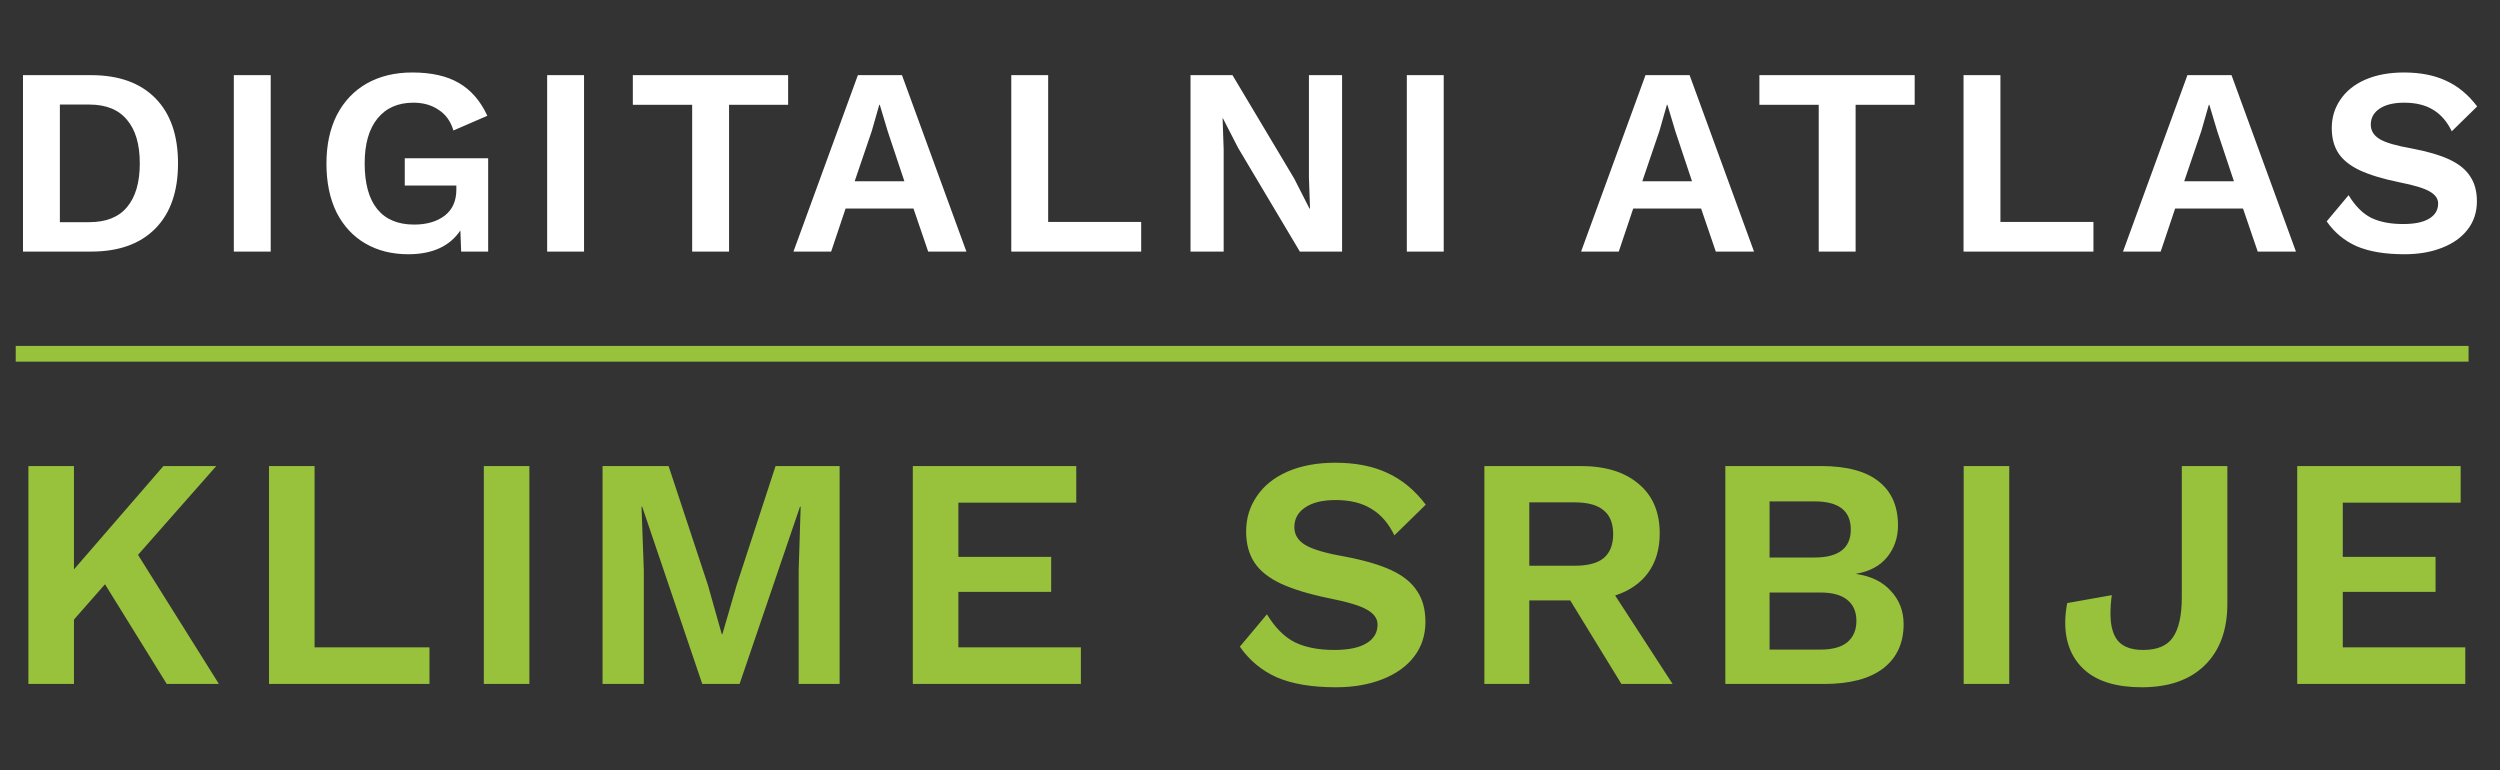
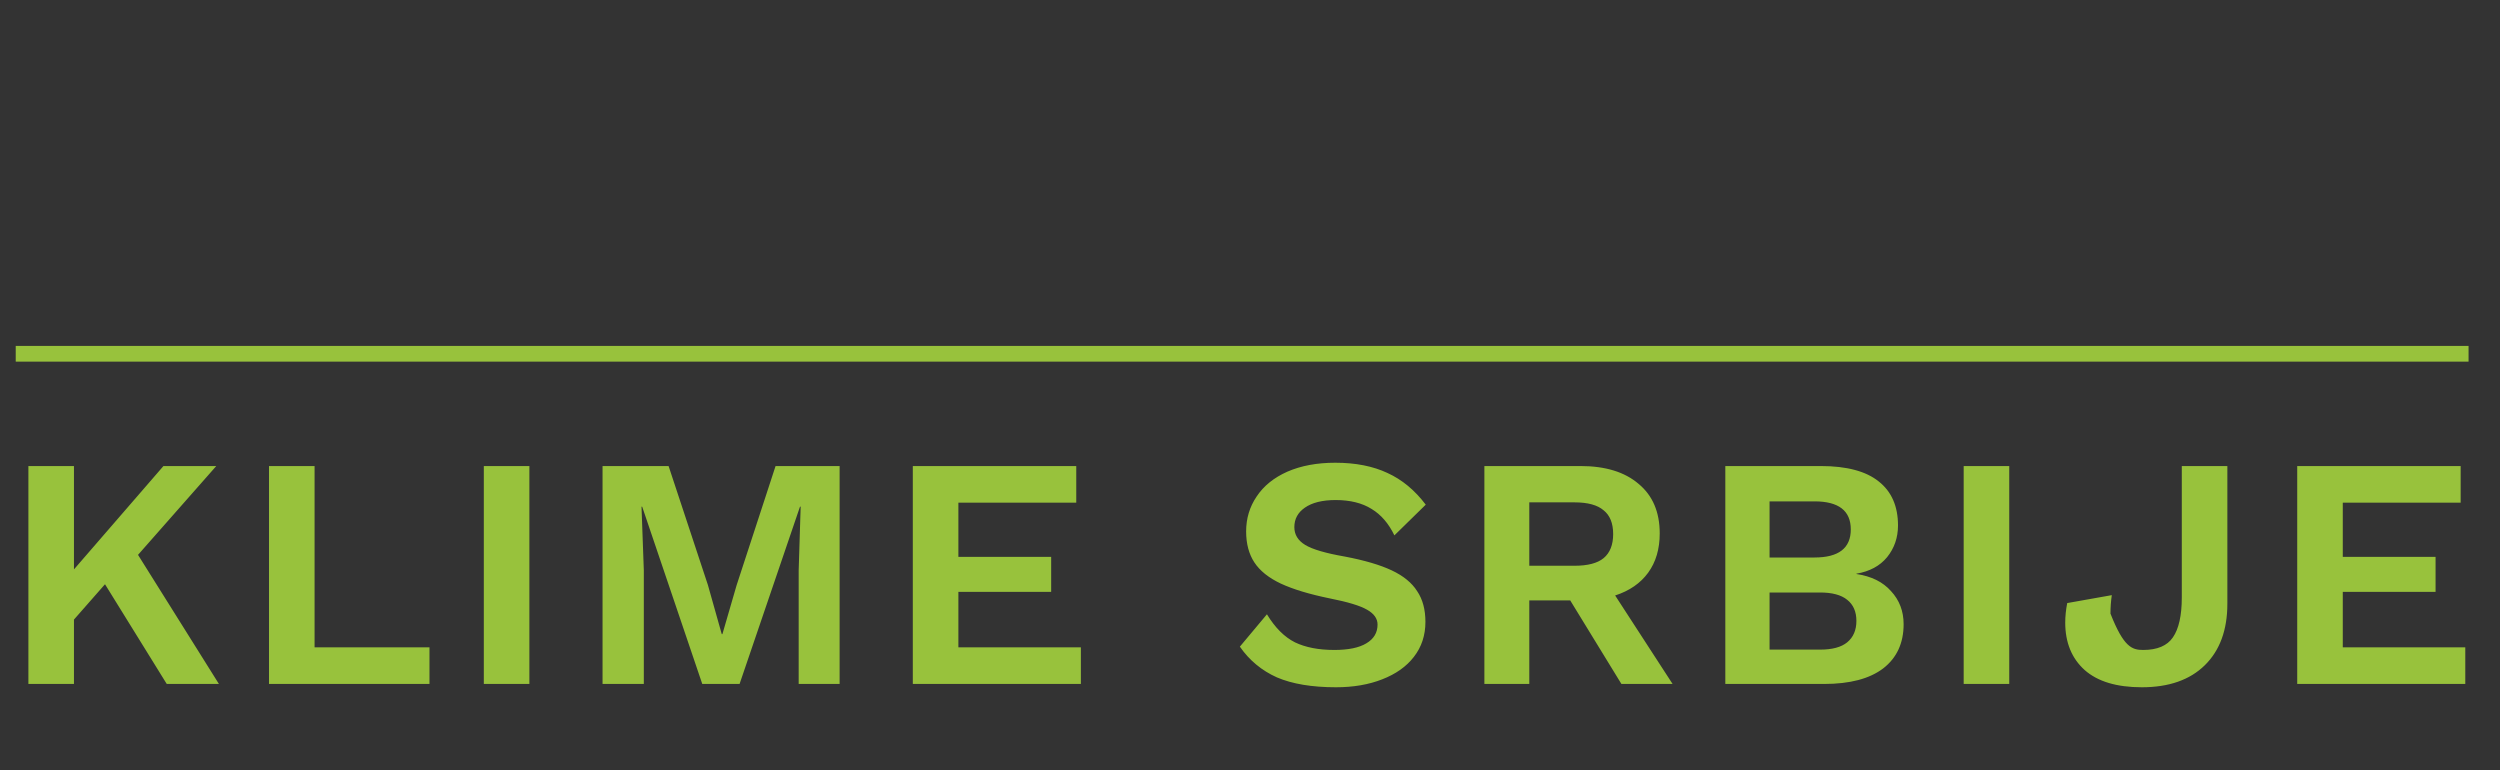
<svg xmlns="http://www.w3.org/2000/svg" width="159" height="49" viewBox="0 0 159 49" fill="none">
  <rect x="0" y="0" width="159" height="49" fill="#333333" stroke="none" />
-   <path d="M5.797 4.78C7.554 4.78 8.914 5.267 9.877 6.242C10.84 7.217 11.322 8.599 11.322 10.39C11.322 12.181 10.84 13.563 9.877 14.538C8.914 15.513 7.554 16 5.797 16H1.462V4.78H5.797ZM5.678 14.13C6.743 14.13 7.542 13.813 8.075 13.178C8.619 12.532 8.891 11.603 8.891 10.39C8.891 9.177 8.619 8.254 8.075 7.619C7.542 6.973 6.743 6.65 5.678 6.65H3.808V14.13H5.678ZM17.217 16H14.871V4.78H17.217V16ZM31.047 10.067V16H29.33L29.279 14.657C28.599 15.666 27.494 16.17 25.964 16.17C24.933 16.17 24.026 15.943 23.244 15.49C22.462 15.037 21.85 14.379 21.408 13.518C20.978 12.645 20.762 11.608 20.762 10.407C20.762 9.217 20.983 8.186 21.425 7.313C21.879 6.44 22.513 5.772 23.329 5.307C24.157 4.842 25.12 4.61 26.219 4.61C27.432 4.61 28.418 4.831 29.177 5.273C29.948 5.715 30.554 6.412 30.996 7.364L28.837 8.299C28.667 7.721 28.356 7.285 27.902 6.99C27.46 6.684 26.922 6.531 26.287 6.531C25.313 6.531 24.553 6.865 24.009 7.534C23.465 8.203 23.193 9.155 23.193 10.39C23.193 11.671 23.46 12.64 23.992 13.297C24.525 13.954 25.307 14.283 26.338 14.283C27.132 14.283 27.778 14.096 28.276 13.722C28.775 13.337 29.024 12.781 29.024 12.056V11.801H25.743V10.067H31.047ZM37.145 16H34.799V4.78H37.145V16ZM50.125 6.667H46.368V16H44.022V6.667H40.248V4.78H50.125V6.667ZM58.097 13.263H53.779L52.861 16H50.464L54.561 4.78H57.366L61.463 16H59.032L58.097 13.263ZM57.519 11.529L56.465 8.367L55.955 6.667H55.921L55.445 8.333L54.357 11.529H57.519ZM72.579 14.113V16H64.317V4.78H66.663V14.113H72.579ZM85.356 16H82.67L78.743 9.404L77.774 7.517H77.757L77.825 9.506V16H75.717V4.78H78.386L82.313 11.359L83.282 13.263H83.316L83.248 11.274V4.78H85.356V16ZM91.82 16H89.474V4.78H91.82V16ZM108.19 13.263H103.872L102.954 16H100.557L104.654 4.78H107.459L111.556 16H109.125L108.19 13.263ZM107.612 11.529L106.558 8.367L106.048 6.667H106.014L105.538 8.333L104.45 11.529H107.612ZM121.774 6.667H118.017V16H115.671V6.667H111.897V4.78H121.774V6.667ZM133.143 14.113V16H124.881V4.78H127.227V14.113H133.143ZM142.656 13.263H138.338L137.42 16H135.023L139.12 4.78H141.925L146.022 16H143.591L142.656 13.263ZM142.078 11.529L141.024 8.367L140.514 6.667H140.48L140.004 8.333L138.916 11.529H142.078ZM152.89 4.61C153.933 4.61 154.828 4.786 155.576 5.137C156.324 5.477 156.981 6.021 157.548 6.769L155.933 8.35C155.638 7.738 155.247 7.285 154.76 6.99C154.273 6.684 153.655 6.531 152.907 6.531C152.227 6.531 151.7 6.661 151.326 6.922C150.963 7.171 150.782 7.506 150.782 7.925C150.782 8.31 150.969 8.616 151.343 8.843C151.717 9.07 152.391 9.268 153.366 9.438C154.386 9.631 155.196 9.869 155.797 10.152C156.398 10.435 156.834 10.792 157.106 11.223C157.389 11.642 157.531 12.169 157.531 12.804C157.531 13.495 157.333 14.096 156.936 14.606C156.551 15.105 156.007 15.49 155.304 15.762C154.613 16.034 153.819 16.17 152.924 16.17C151.689 16.17 150.674 16 149.881 15.66C149.099 15.309 148.464 14.782 147.977 14.079L149.371 12.413C149.79 13.104 150.272 13.586 150.816 13.858C151.36 14.119 152.034 14.249 152.839 14.249C153.564 14.249 154.114 14.136 154.488 13.909C154.873 13.682 155.066 13.359 155.066 12.94C155.066 12.634 154.885 12.379 154.522 12.175C154.171 11.971 153.536 11.778 152.618 11.597C151.564 11.382 150.72 11.127 150.085 10.832C149.462 10.537 149.008 10.175 148.725 9.744C148.442 9.313 148.3 8.781 148.3 8.146C148.3 7.477 148.481 6.877 148.844 6.344C149.207 5.8 149.734 5.375 150.425 5.069C151.128 4.763 151.949 4.61 152.89 4.61Z" fill="white" />
  <rect x="1" y="22" width="156" height="1" fill="#98C23C" />
-   <path d="M6.678 37.158L4.704 39.405V43.5H1.806V29.64H4.704V36.213L10.395 29.64H13.755L8.778 35.289L13.923 43.5H10.605L6.678 37.158ZM27.315 41.169V43.5H17.109V29.64H20.007V41.169H27.315ZM33.669 43.5H30.771V29.64H33.669V43.5ZM53.4 43.5H50.796V36.276L50.922 32.223H50.88L47.037 43.5H44.664L40.842 32.223H40.8L40.947 36.276V43.5H38.322V29.64H42.522L45.021 37.2L45.903 40.329H45.945L46.848 37.221L49.326 29.64H53.4V43.5ZM68.744 41.169V43.5H58.055V29.64H68.45V31.971H60.953V35.415H66.854V37.641H60.953V41.169H68.744ZM84.924 29.43C86.212 29.43 87.318 29.647 88.242 30.081C89.166 30.501 89.978 31.173 90.678 32.097L88.683 34.05C88.319 33.294 87.836 32.734 87.234 32.37C86.632 31.992 85.869 31.803 84.945 31.803C84.105 31.803 83.454 31.964 82.992 32.286C82.544 32.594 82.32 33.007 82.32 33.525C82.32 34.001 82.551 34.379 83.013 34.659C83.475 34.939 84.308 35.184 85.512 35.394C86.772 35.632 87.773 35.926 88.515 36.276C89.257 36.626 89.796 37.067 90.132 37.599C90.482 38.117 90.657 38.768 90.657 39.552C90.657 40.406 90.412 41.148 89.922 41.778C89.446 42.394 88.774 42.87 87.906 43.206C87.052 43.542 86.072 43.71 84.966 43.71C83.44 43.71 82.187 43.5 81.207 43.08C80.241 42.646 79.457 41.995 78.855 41.127L80.577 39.069C81.095 39.923 81.69 40.518 82.362 40.854C83.034 41.176 83.867 41.337 84.861 41.337C85.757 41.337 86.436 41.197 86.898 40.917C87.374 40.637 87.612 40.238 87.612 39.72C87.612 39.342 87.388 39.027 86.94 38.775C86.506 38.523 85.722 38.285 84.588 38.061C83.286 37.795 82.243 37.48 81.459 37.116C80.689 36.752 80.129 36.304 79.779 35.772C79.429 35.24 79.254 34.582 79.254 33.798C79.254 32.972 79.478 32.23 79.926 31.572C80.374 30.9 81.025 30.375 81.879 29.997C82.747 29.619 83.762 29.43 84.924 29.43ZM99.867 38.187H97.263V43.5H94.407V29.64H100.518C102.1 29.64 103.332 30.018 104.214 30.774C105.11 31.516 105.558 32.566 105.558 33.924C105.558 34.918 105.313 35.751 104.823 36.423C104.333 37.095 103.633 37.578 102.723 37.872L106.377 43.5H103.122L99.867 38.187ZM97.263 35.982H100.14C100.98 35.982 101.596 35.821 101.988 35.499C102.394 35.163 102.597 34.652 102.597 33.966C102.597 33.28 102.394 32.776 101.988 32.454C101.596 32.118 100.98 31.95 100.14 31.95H97.263V35.982ZM109.73 29.64H115.799C117.451 29.64 118.683 29.969 119.495 30.627C120.307 31.271 120.713 32.202 120.713 33.42C120.713 34.19 120.482 34.862 120.02 35.436C119.558 35.996 118.907 36.346 118.067 36.486V36.507C119.019 36.647 119.754 37.011 120.272 37.599C120.804 38.173 121.07 38.873 121.07 39.699C121.07 40.903 120.636 41.841 119.768 42.513C118.9 43.171 117.647 43.5 116.009 43.5H109.73V29.64ZM115.4 35.457C116.94 35.457 117.71 34.862 117.71 33.672C117.71 32.482 116.94 31.887 115.4 31.887H112.544V35.457H115.4ZM115.757 41.316C116.527 41.316 117.101 41.162 117.479 40.854C117.871 40.532 118.067 40.077 118.067 39.489C118.067 38.901 117.871 38.453 117.479 38.145C117.101 37.837 116.527 37.683 115.757 37.683H112.544V41.316H115.757ZM127.788 43.5H124.89V29.64H127.788V43.5ZM141.66 38.397C141.66 40.063 141.184 41.365 140.232 42.303C139.28 43.241 137.943 43.71 136.221 43.71C134.625 43.71 133.414 43.346 132.588 42.618C131.762 41.876 131.349 40.868 131.349 39.594C131.349 39.202 131.391 38.789 131.475 38.355L134.31 37.851C134.254 38.243 134.226 38.635 134.226 39.027C134.226 39.825 134.394 40.413 134.73 40.791C135.066 41.155 135.591 41.337 136.305 41.337C137.201 41.337 137.831 41.071 138.195 40.539C138.573 39.993 138.762 39.146 138.762 37.998V29.64H141.66V38.397ZM156.792 41.169V43.5H146.103V29.64H156.498V31.971H149.001V35.415H154.902V37.641H149.001V41.169H156.792Z" fill="#98C23C" />
+   <path d="M6.678 37.158L4.704 39.405V43.5H1.806V29.64H4.704V36.213L10.395 29.64H13.755L8.778 35.289L13.923 43.5H10.605L6.678 37.158ZM27.315 41.169V43.5H17.109V29.64H20.007V41.169H27.315ZM33.669 43.5H30.771V29.64H33.669V43.5ZM53.4 43.5H50.796V36.276L50.922 32.223H50.88L47.037 43.5H44.664L40.842 32.223H40.8L40.947 36.276V43.5H38.322V29.64H42.522L45.021 37.2L45.903 40.329H45.945L46.848 37.221L49.326 29.64H53.4V43.5ZM68.744 41.169V43.5H58.055V29.64H68.45V31.971H60.953V35.415H66.854V37.641H60.953V41.169H68.744ZM84.924 29.43C86.212 29.43 87.318 29.647 88.242 30.081C89.166 30.501 89.978 31.173 90.678 32.097L88.683 34.05C88.319 33.294 87.836 32.734 87.234 32.37C86.632 31.992 85.869 31.803 84.945 31.803C84.105 31.803 83.454 31.964 82.992 32.286C82.544 32.594 82.32 33.007 82.32 33.525C82.32 34.001 82.551 34.379 83.013 34.659C83.475 34.939 84.308 35.184 85.512 35.394C86.772 35.632 87.773 35.926 88.515 36.276C89.257 36.626 89.796 37.067 90.132 37.599C90.482 38.117 90.657 38.768 90.657 39.552C90.657 40.406 90.412 41.148 89.922 41.778C89.446 42.394 88.774 42.87 87.906 43.206C87.052 43.542 86.072 43.71 84.966 43.71C83.44 43.71 82.187 43.5 81.207 43.08C80.241 42.646 79.457 41.995 78.855 41.127L80.577 39.069C81.095 39.923 81.69 40.518 82.362 40.854C83.034 41.176 83.867 41.337 84.861 41.337C85.757 41.337 86.436 41.197 86.898 40.917C87.374 40.637 87.612 40.238 87.612 39.72C87.612 39.342 87.388 39.027 86.94 38.775C86.506 38.523 85.722 38.285 84.588 38.061C83.286 37.795 82.243 37.48 81.459 37.116C80.689 36.752 80.129 36.304 79.779 35.772C79.429 35.24 79.254 34.582 79.254 33.798C79.254 32.972 79.478 32.23 79.926 31.572C80.374 30.9 81.025 30.375 81.879 29.997C82.747 29.619 83.762 29.43 84.924 29.43ZM99.867 38.187H97.263V43.5H94.407V29.64H100.518C102.1 29.64 103.332 30.018 104.214 30.774C105.11 31.516 105.558 32.566 105.558 33.924C105.558 34.918 105.313 35.751 104.823 36.423C104.333 37.095 103.633 37.578 102.723 37.872L106.377 43.5H103.122L99.867 38.187ZM97.263 35.982H100.14C100.98 35.982 101.596 35.821 101.988 35.499C102.394 35.163 102.597 34.652 102.597 33.966C102.597 33.28 102.394 32.776 101.988 32.454C101.596 32.118 100.98 31.95 100.14 31.95H97.263V35.982ZM109.73 29.64H115.799C117.451 29.64 118.683 29.969 119.495 30.627C120.307 31.271 120.713 32.202 120.713 33.42C120.713 34.19 120.482 34.862 120.02 35.436C119.558 35.996 118.907 36.346 118.067 36.486V36.507C119.019 36.647 119.754 37.011 120.272 37.599C120.804 38.173 121.07 38.873 121.07 39.699C121.07 40.903 120.636 41.841 119.768 42.513C118.9 43.171 117.647 43.5 116.009 43.5H109.73V29.64ZM115.4 35.457C116.94 35.457 117.71 34.862 117.71 33.672C117.71 32.482 116.94 31.887 115.4 31.887H112.544V35.457H115.4ZM115.757 41.316C116.527 41.316 117.101 41.162 117.479 40.854C117.871 40.532 118.067 40.077 118.067 39.489C118.067 38.901 117.871 38.453 117.479 38.145C117.101 37.837 116.527 37.683 115.757 37.683H112.544V41.316H115.757ZM127.788 43.5H124.89V29.64H127.788V43.5ZM141.66 38.397C141.66 40.063 141.184 41.365 140.232 42.303C139.28 43.241 137.943 43.71 136.221 43.71C134.625 43.71 133.414 43.346 132.588 42.618C131.762 41.876 131.349 40.868 131.349 39.594C131.349 39.202 131.391 38.789 131.475 38.355L134.31 37.851C134.254 38.243 134.226 38.635 134.226 39.027C135.066 41.155 135.591 41.337 136.305 41.337C137.201 41.337 137.831 41.071 138.195 40.539C138.573 39.993 138.762 39.146 138.762 37.998V29.64H141.66V38.397ZM156.792 41.169V43.5H146.103V29.64H156.498V31.971H149.001V35.415H154.902V37.641H149.001V41.169H156.792Z" fill="#98C23C" />
</svg>